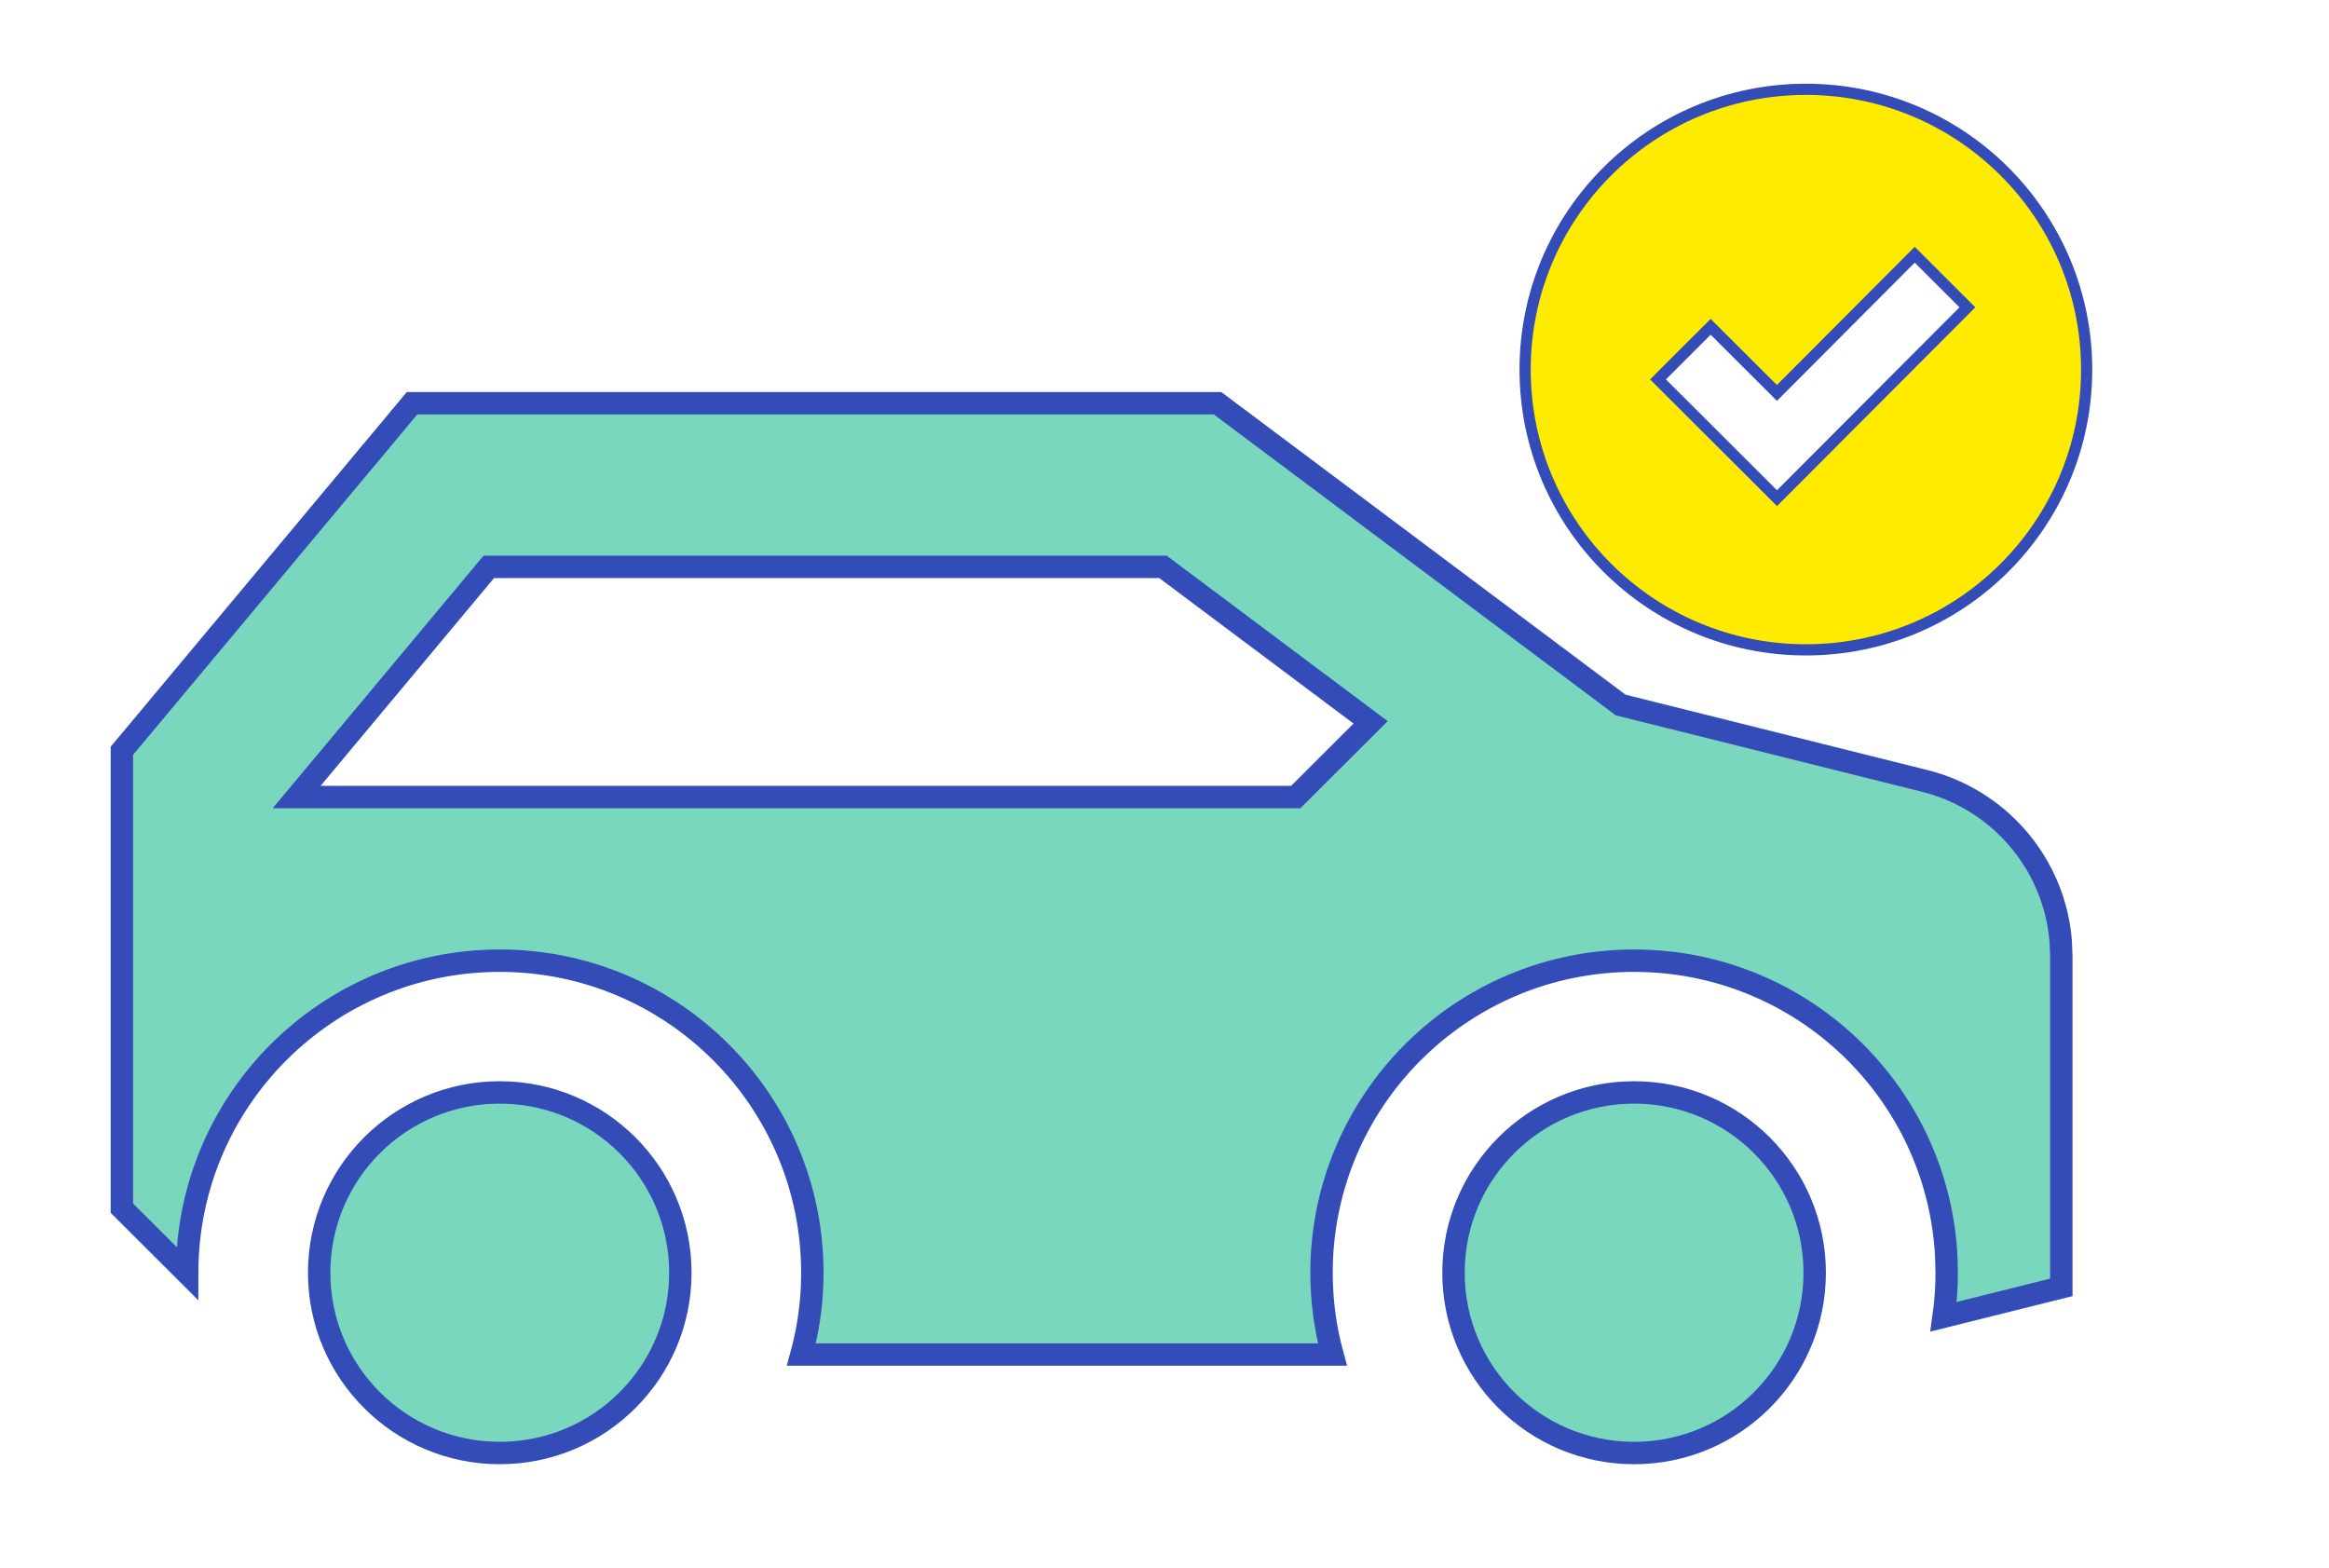
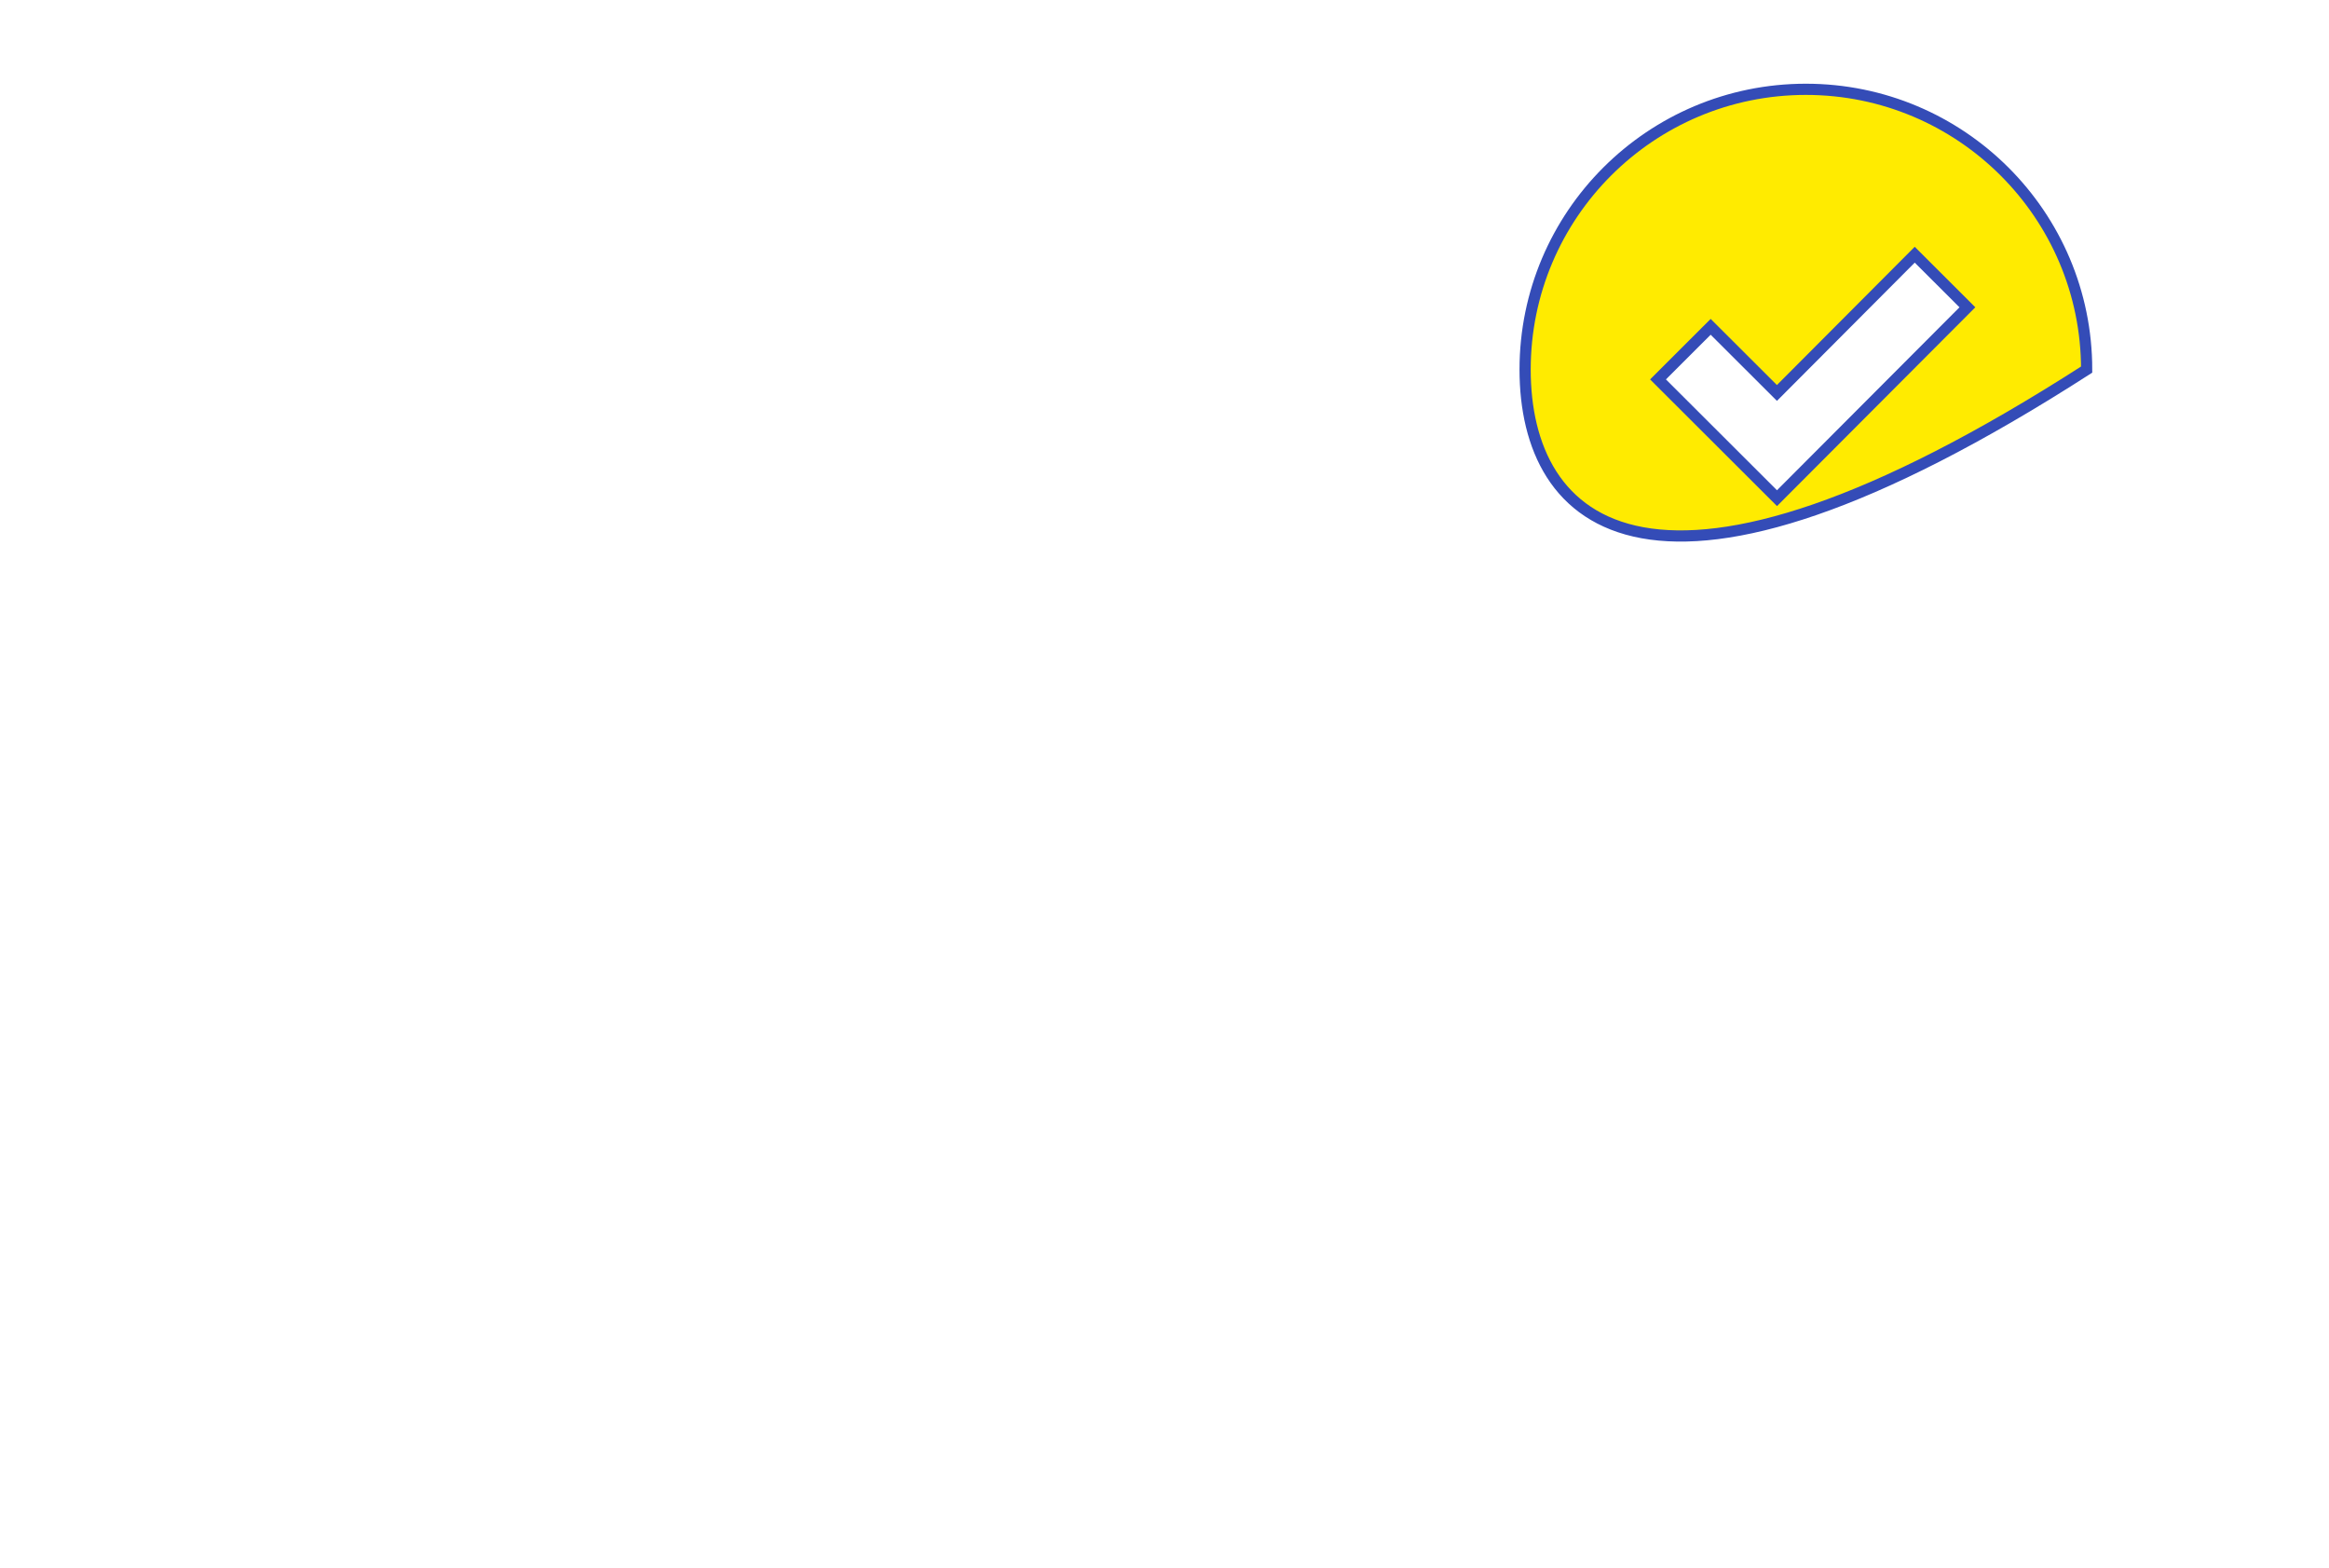
<svg xmlns="http://www.w3.org/2000/svg" width="104" height="70" viewBox="0 0 104 70" fill="none">
-   <path d="M22.316 48.778C26.77 48.778 30.381 52.383 30.381 56.829C30.381 61.274 26.77 64.879 22.316 64.879C17.862 64.879 14.252 61.274 14.252 56.829C14.252 52.383 17.862 48.778 22.316 48.778ZM72.97 48.778C77.424 48.778 81.034 52.383 81.034 56.829C81.034 61.274 77.424 64.879 72.97 64.879C68.516 64.879 64.905 61.274 64.905 56.829C64.905 52.383 68.516 48.778 72.97 48.778ZM54.368 18.004L72.246 31.387L72.365 31.478L72.512 31.514L85.937 34.866C89.21 35.683 91.593 38.431 91.988 41.709L92.02 42.028L92.047 42.705V57.483L89.274 58.175L86.79 58.794C86.882 58.143 86.929 57.486 86.928 56.829L86.91 56.111C86.536 48.75 80.438 42.896 72.97 42.896C65.261 42.896 59.012 49.134 59.012 56.829C59.012 58.092 59.181 59.316 59.498 60.481H35.787C36.059 59.482 36.219 58.456 36.263 57.421L36.274 56.827C36.274 49.133 30.025 42.896 22.316 42.896C14.607 42.896 8.358 49.134 8.358 56.829C8.358 56.837 8.358 56.846 8.358 56.855L5.442 53.945V33.522L6.291 32.508L17.303 19.319L18.4 18.004H54.368ZM21.604 25.578L14.264 34.371L13.246 35.589H57.862L60.597 32.859L61.205 32.254L60.517 31.739L52.129 25.459L51.931 25.311H21.828L21.604 25.578Z" fill="#79D7BE" stroke="#344CB7" />
-   <path d="M80.64 3.988C87.565 3.988 93.178 9.591 93.178 16.503C93.178 23.414 87.565 29.017 80.64 29.017C73.716 29.017 68.103 23.414 68.103 16.503C68.103 9.591 73.716 3.988 80.64 3.988ZM85.238 11.637L79.348 17.546L76.389 14.593L76.126 14.855L74.301 16.678L74.038 16.941L79.351 22.244L79.614 21.98L87.592 13.983L87.853 13.721L85.501 11.373L85.238 11.637Z" fill="#FFEB00" stroke="#344CB7" stroke-width="0.5" />
+   <path d="M80.64 3.988C87.565 3.988 93.178 9.591 93.178 16.503C73.716 29.017 68.103 23.414 68.103 16.503C68.103 9.591 73.716 3.988 80.64 3.988ZM85.238 11.637L79.348 17.546L76.389 14.593L76.126 14.855L74.301 16.678L74.038 16.941L79.351 22.244L79.614 21.98L87.592 13.983L87.853 13.721L85.501 11.373L85.238 11.637Z" fill="#FFEB00" stroke="#344CB7" stroke-width="0.5" />
</svg>